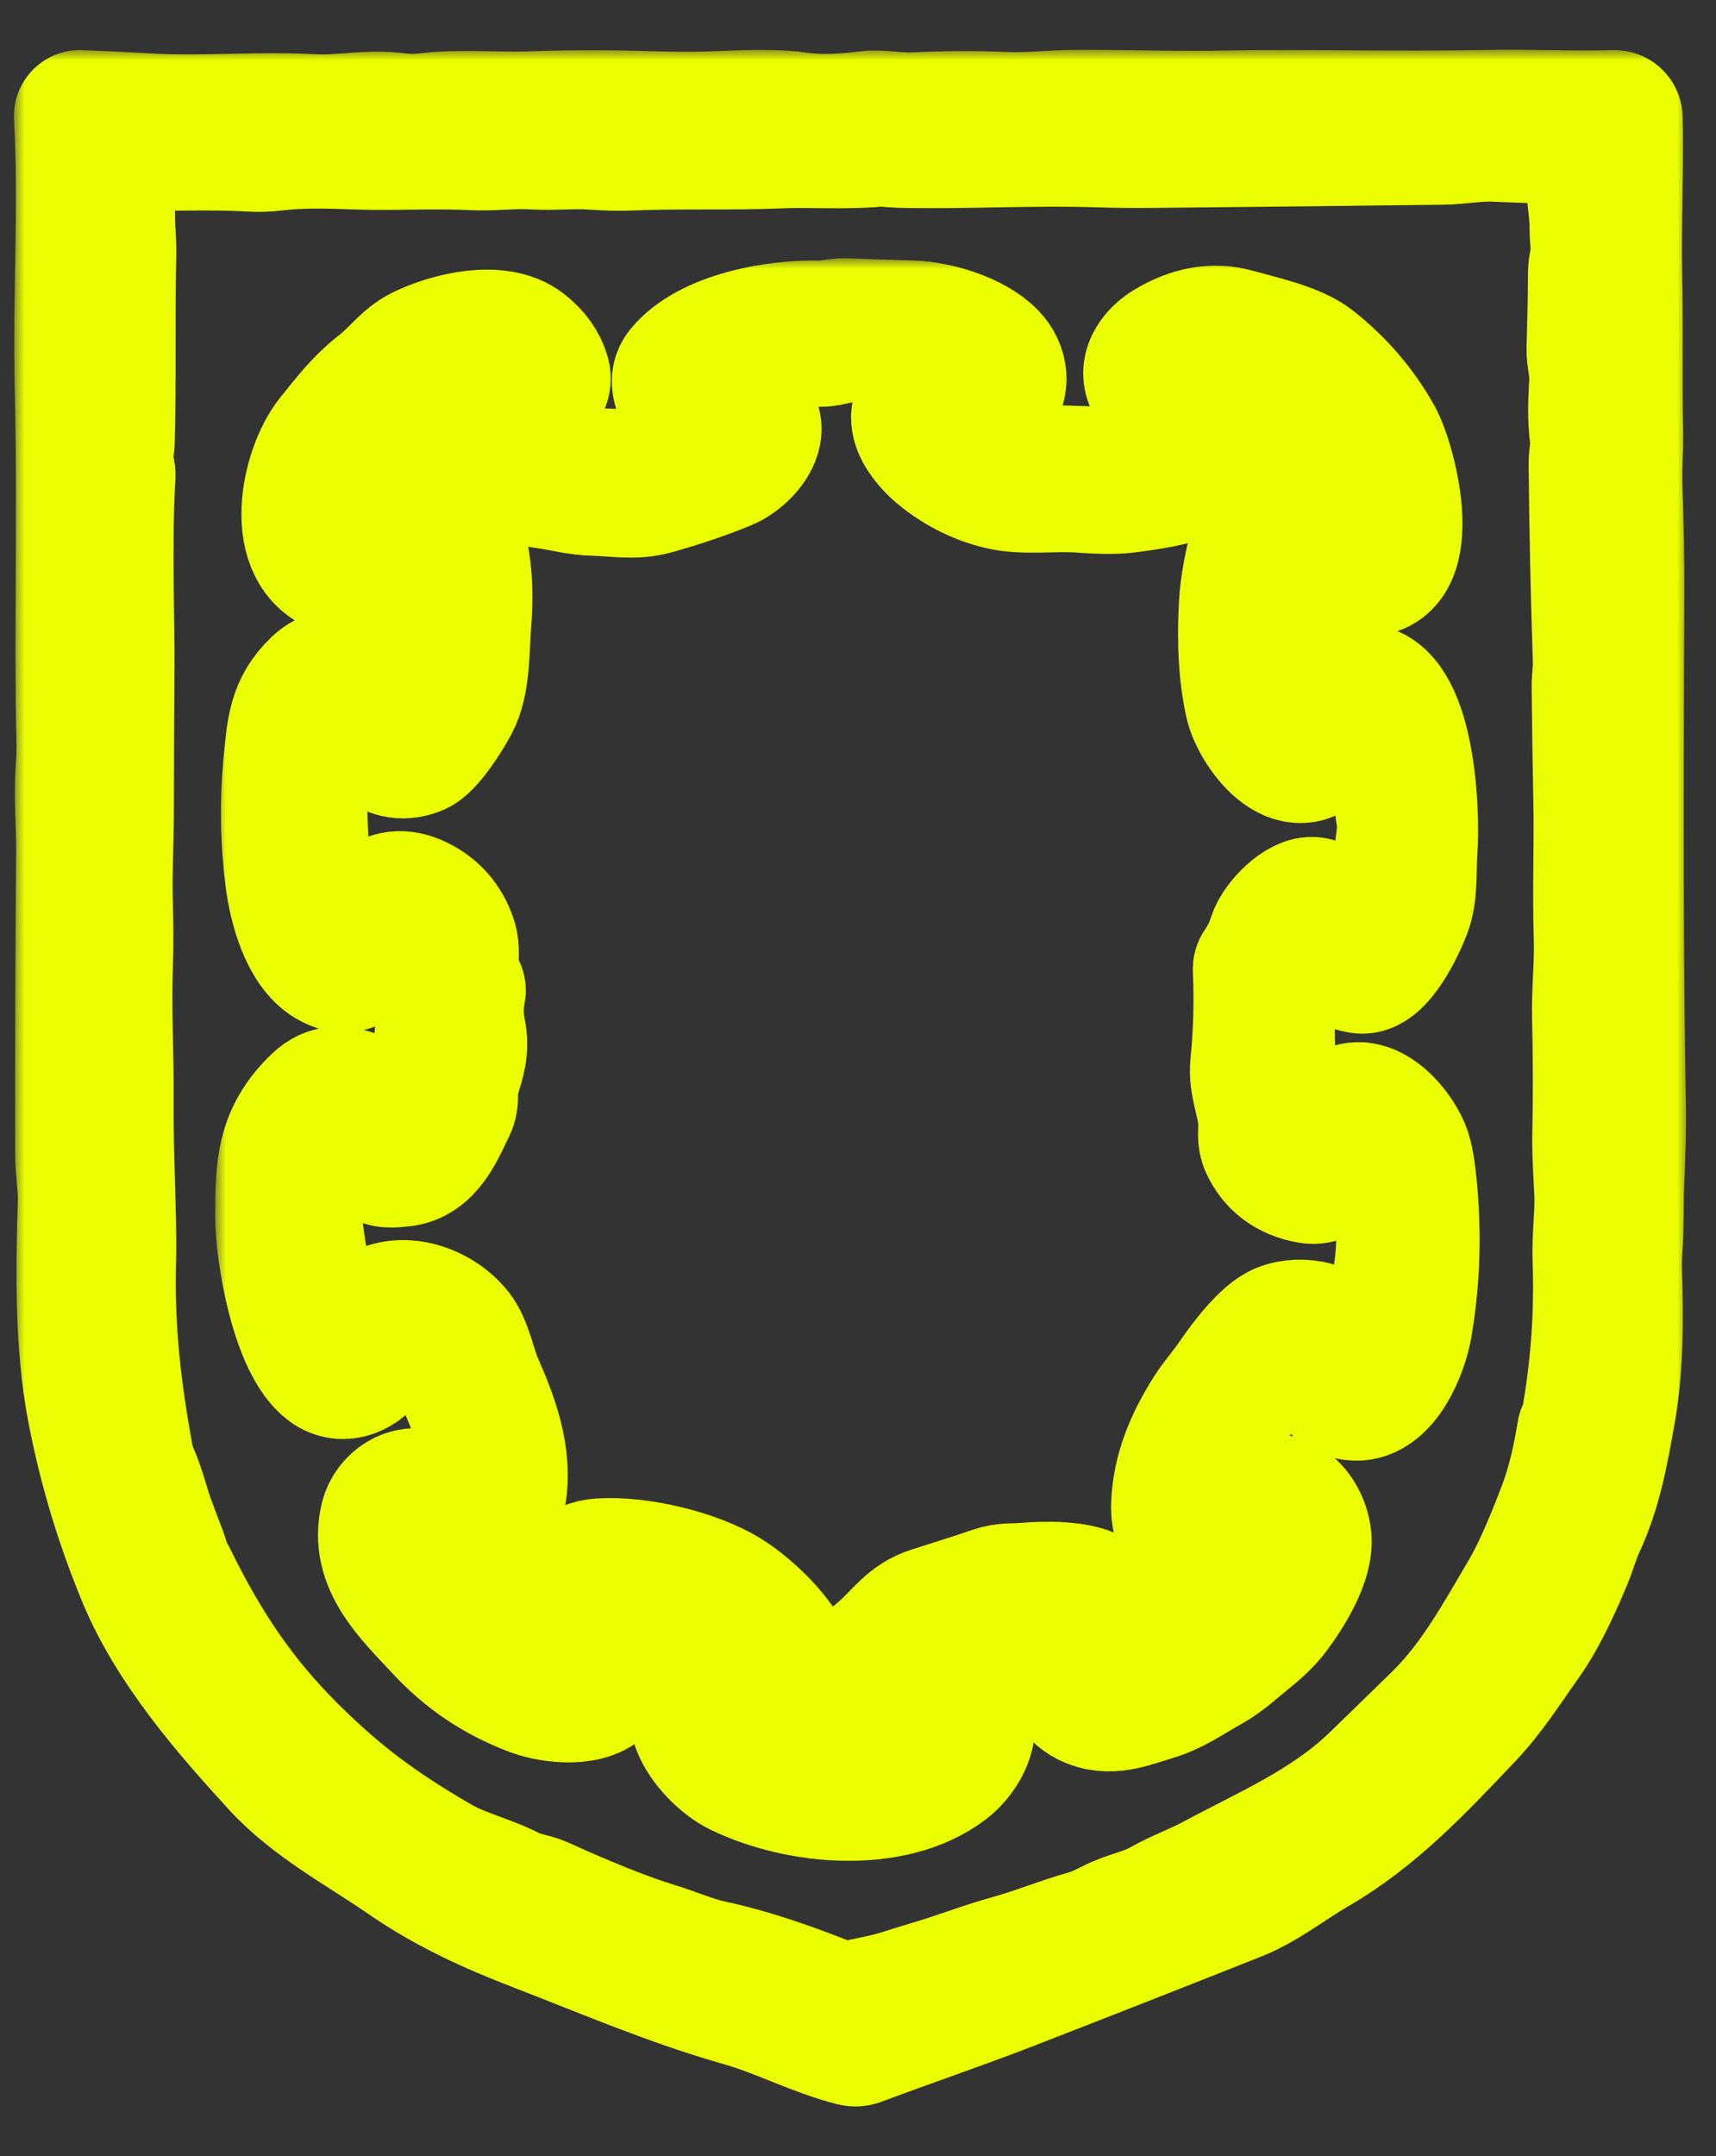
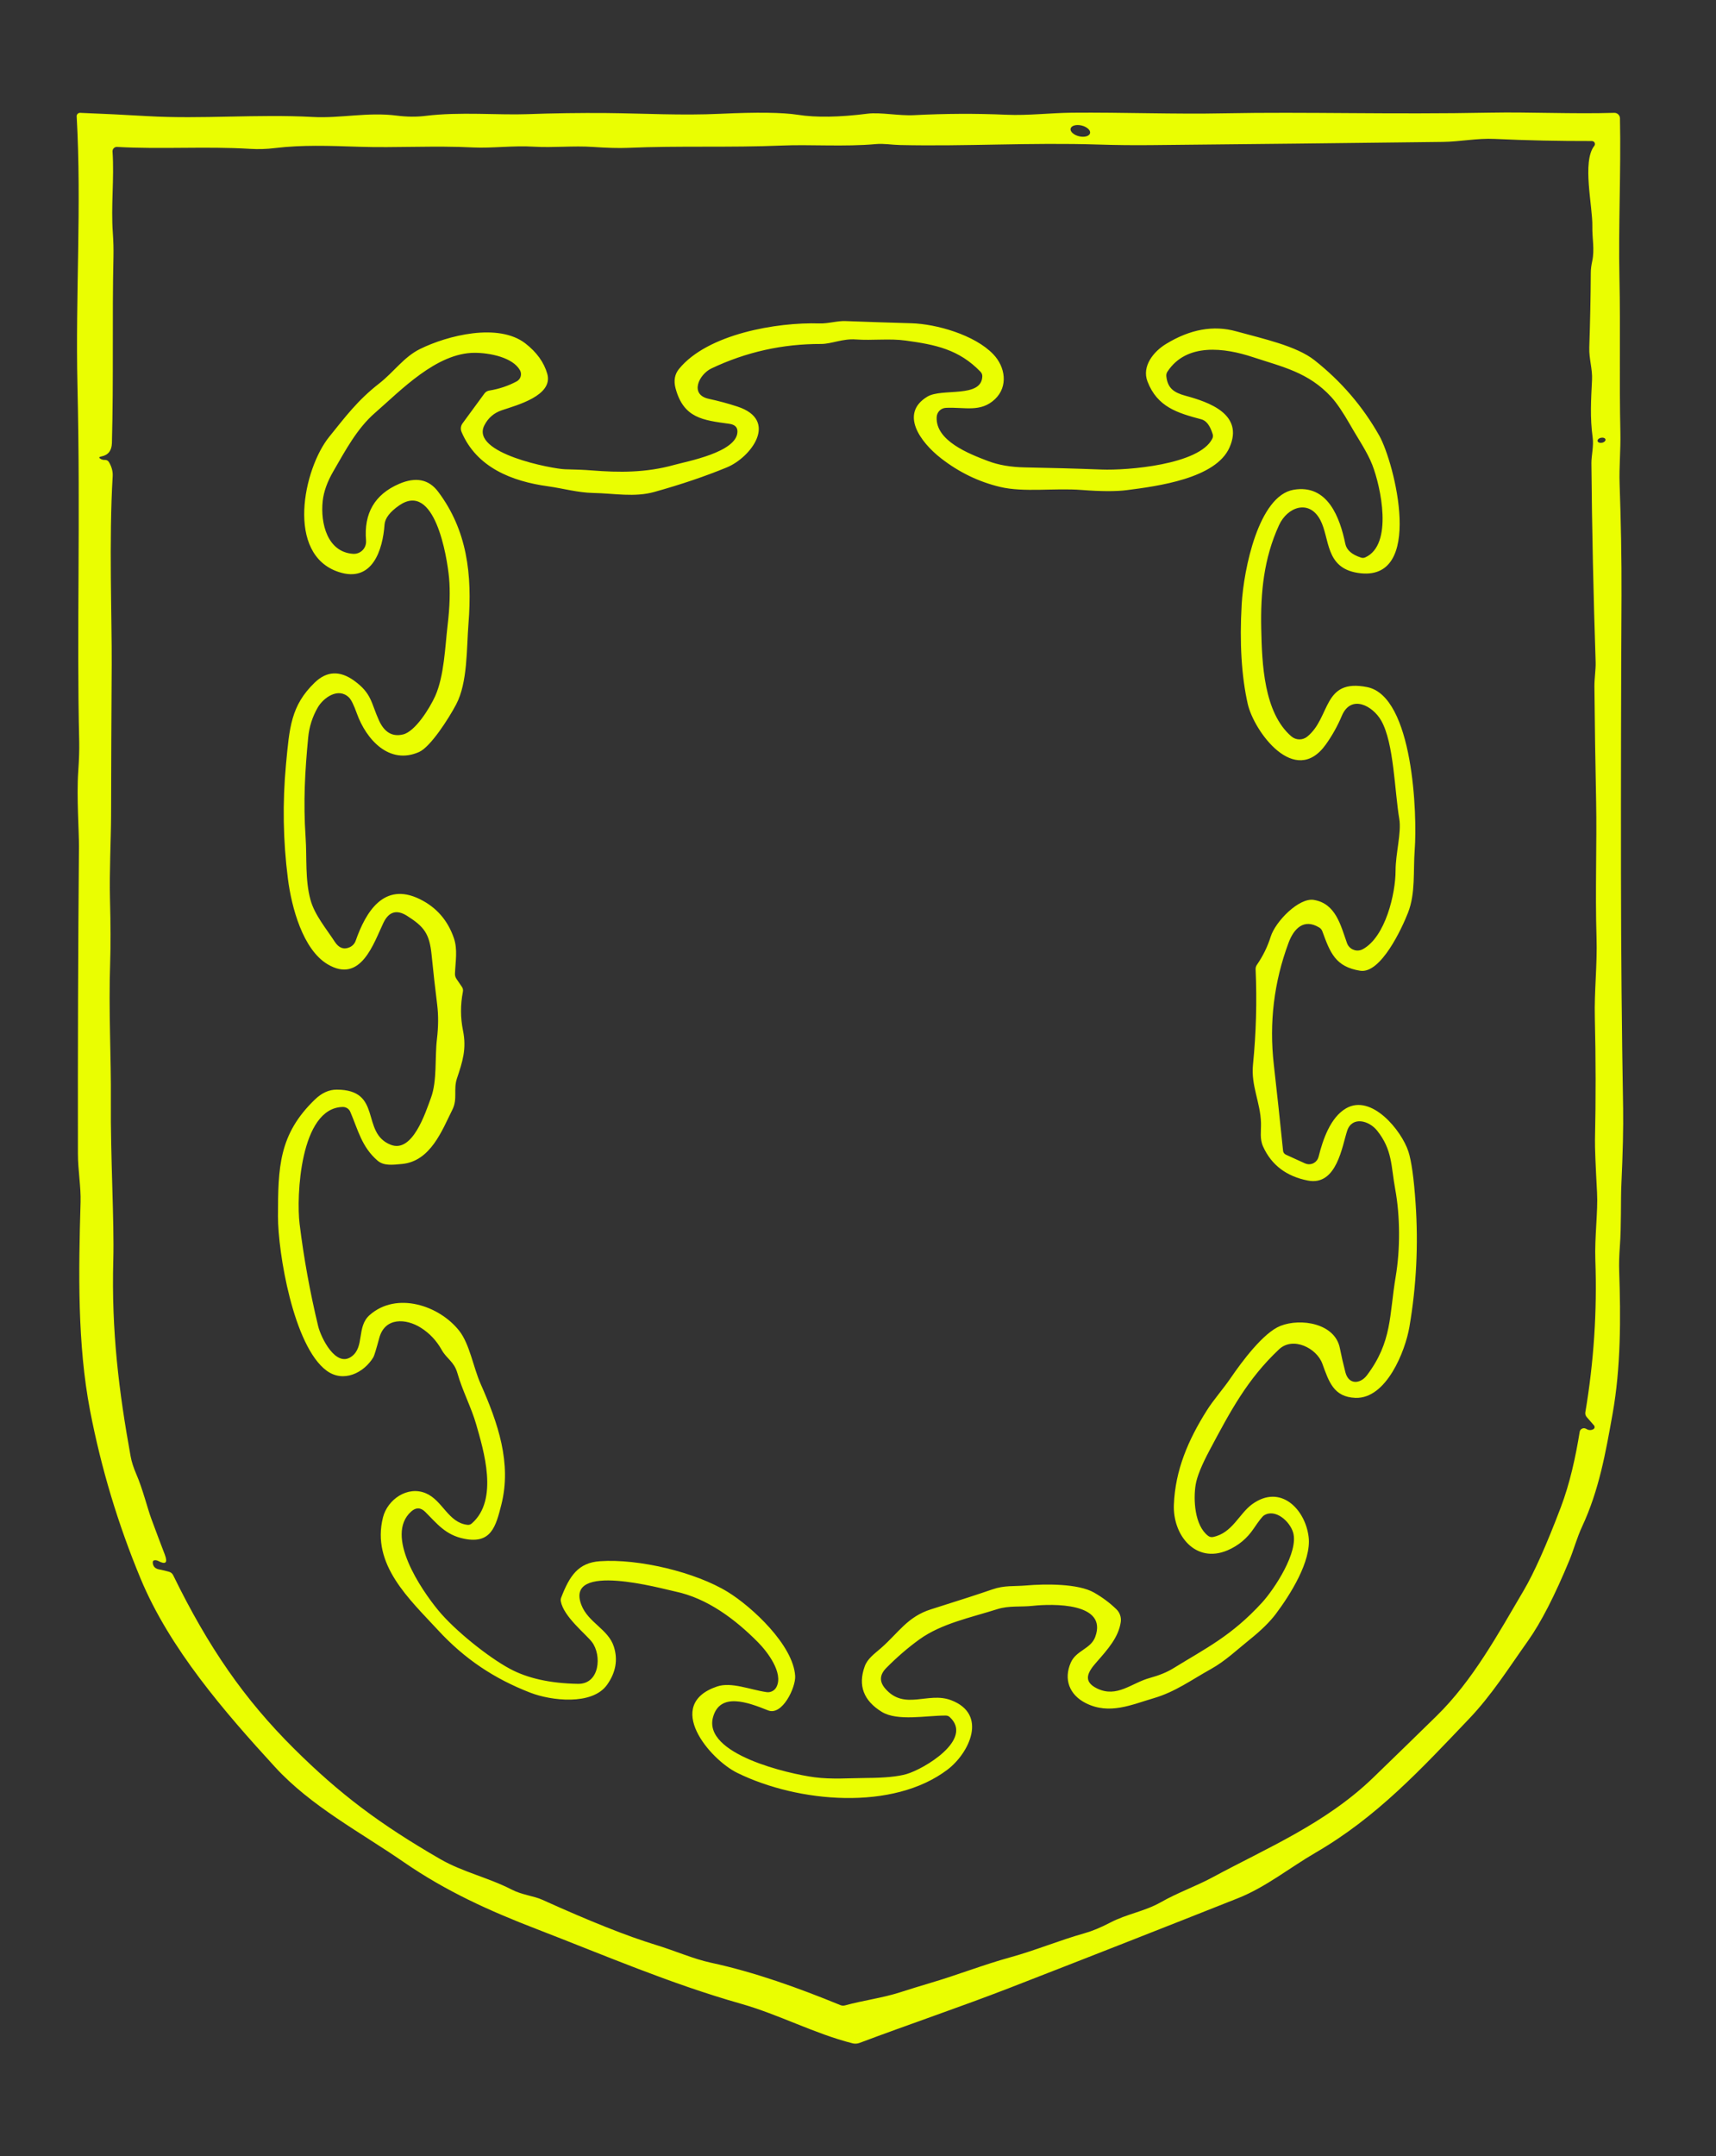
<svg xmlns="http://www.w3.org/2000/svg" width="82" height="103" viewBox="0 0 82 103" fill="none">
  <rect x="0" y="0" width="82" height="103" fill="#333333" stroke="none" />
  <mask id="path-1-outside-1_192_348" maskUnits="userSpaceOnUse" x="0.664" y="2.373" width="80" height="99" fill="black">
    <rect fill="white" x="0.664" y="2.373" width="80" height="99" />
    <path d="M25.632 92.147C23.4 91.287 21.322 90.351 19.3 88.957C17.224 87.523 14.863 86.29 13.138 84.406C10.718 81.767 8.103 78.744 6.717 75.407C5.637 72.809 4.833 70.135 4.304 67.386C3.694 64.21 3.753 60.758 3.85 57.428C3.872 56.684 3.724 55.908 3.724 55.122C3.716 50.226 3.731 45.332 3.773 40.436C3.778 39.741 3.657 38.053 3.738 36.864C3.778 36.286 3.793 35.811 3.785 35.438C3.659 30.171 3.852 24.921 3.701 18.391C3.603 14.113 3.904 9.819 3.664 5.558C3.659 5.472 3.726 5.395 3.813 5.39C3.818 5.39 3.823 5.39 3.827 5.39C4.893 5.432 5.963 5.484 7.043 5.548C9.631 5.699 12.293 5.445 14.943 5.588C16.26 5.662 17.57 5.343 18.966 5.524C19.448 5.585 19.903 5.59 20.333 5.536C21.957 5.333 23.811 5.504 25.192 5.454C26.455 5.407 27.718 5.39 28.981 5.4C30.81 5.417 32.531 5.524 34.441 5.435C36.169 5.353 37.397 5.37 38.127 5.484C38.992 5.62 40.104 5.603 41.463 5.43C42.059 5.353 42.959 5.541 43.688 5.501C45.158 5.425 46.627 5.417 48.095 5.482C49.133 5.526 50.171 5.395 51.226 5.383C53.666 5.361 56.098 5.462 58.535 5.412C62.368 5.336 66.417 5.474 71.261 5.38C73.056 5.346 75.179 5.449 77.136 5.39C77.282 5.385 77.406 5.499 77.411 5.647C77.411 5.647 77.411 5.65 77.411 5.652C77.463 8.2 77.332 10.818 77.386 13.28C77.441 15.749 77.374 18.216 77.431 20.68C77.448 21.493 77.366 22.346 77.394 23.105C77.455 24.887 77.493 26.681 77.485 28.463C77.463 32.9 77.455 37.339 77.46 41.775C77.463 45.505 77.497 49.232 77.562 52.959C77.576 53.857 77.549 55.068 77.478 56.588C77.443 57.324 77.48 58.565 77.406 59.541C77.374 59.977 77.361 60.37 77.374 60.721C77.45 62.967 77.455 65.32 77.058 67.54C76.724 69.411 76.412 71.185 75.602 72.925C75.362 73.437 75.189 74.062 75.006 74.505C74.299 76.218 73.634 77.513 73.011 78.39C72.109 79.658 71.289 80.966 70.204 82.103C67.9 84.52 65.797 86.799 62.878 88.494C61.657 89.201 60.487 90.15 59.158 90.677C55.502 92.128 51.844 93.564 48.179 94.987C45.952 95.85 43.441 96.7 41.073 97.59C40.966 97.63 40.85 97.637 40.742 97.61C38.888 97.138 37.247 96.24 35.39 95.714C32.036 94.763 28.875 93.398 25.632 92.147ZM52.089 6.364C52.123 6.223 51.943 6.058 51.686 5.996C51.429 5.934 51.194 6.001 51.16 6.142C51.125 6.282 51.305 6.448 51.562 6.51C51.819 6.572 52.054 6.505 52.089 6.364ZM75.799 68.257C75.911 68.328 76.024 68.333 76.138 68.274C76.195 68.244 76.217 68.175 76.187 68.118C76.183 68.111 76.177 68.103 76.173 68.096L75.822 67.693C75.765 67.626 75.743 67.547 75.757 67.461C76.163 65.051 76.321 62.629 76.234 60.191C76.195 59.097 76.365 57.846 76.316 56.974C76.244 55.646 76.21 54.803 76.217 54.443C76.259 52.502 76.257 50.565 76.21 48.624C76.177 47.337 76.333 46.098 76.291 44.781C76.222 42.618 76.311 40.258 76.272 38.3C76.234 36.466 76.207 34.632 76.19 32.796C76.187 32.415 76.259 31.965 76.249 31.642C76.143 28.47 76.074 25.299 76.046 22.123C76.044 21.765 76.163 21.305 76.106 20.9C75.975 19.948 76.029 19.096 76.076 18.144C76.103 17.635 75.928 17.14 75.945 16.599C75.985 15.41 76.01 14.219 76.017 13.03C76.017 12.857 76.042 12.674 76.084 12.481C76.207 11.918 76.079 11.384 76.091 10.815C76.111 9.866 75.589 7.718 76.183 6.97C76.232 6.908 76.222 6.816 76.16 6.769C76.135 6.75 76.103 6.74 76.071 6.737C74.499 6.74 72.947 6.708 71.415 6.636C70.597 6.596 69.761 6.769 68.945 6.779C64.296 6.836 59.645 6.888 54.995 6.932C54.163 6.94 53.332 6.932 52.502 6.905C49.224 6.801 46.172 6.999 43.008 6.928C42.615 6.92 42.237 6.848 41.854 6.883C40.356 7.019 38.69 6.895 37.378 6.952C34.839 7.059 32.462 6.955 30.002 7.063C29.572 7.081 29.016 7.066 28.331 7.019C27.372 6.955 26.47 7.063 25.501 7.007C24.537 6.947 23.477 7.088 22.619 7.044C20.8 6.95 18.863 7.068 17.182 7.012C15.679 6.962 14.436 6.918 13.141 7.073C12.738 7.123 12.342 7.135 11.949 7.11C9.824 6.982 7.718 7.138 5.595 7.019C5.481 7.012 5.385 7.098 5.377 7.214C5.377 7.222 5.377 7.232 5.377 7.239C5.466 8.532 5.296 9.827 5.392 11.129C5.419 11.517 5.429 11.888 5.422 12.242C5.355 15.215 5.432 18.018 5.348 21.162C5.338 21.525 5.172 21.74 4.848 21.804C4.717 21.829 4.712 21.871 4.828 21.933C4.885 21.96 4.945 21.973 5.009 21.97C5.095 21.968 5.162 22.002 5.209 22.079C5.34 22.304 5.397 22.526 5.385 22.746C5.202 25.747 5.35 29.627 5.338 31.726C5.323 34.15 5.313 36.572 5.308 38.995C5.303 40.099 5.224 41.63 5.256 42.952C5.288 44.18 5.291 45.166 5.266 45.915C5.184 48.365 5.315 50.434 5.298 52.608C5.276 55.243 5.464 58.343 5.414 60.189C5.32 63.6 5.686 66.499 6.242 69.569C6.289 69.829 6.381 70.113 6.514 70.422C6.813 71.106 7.053 72.073 7.231 72.552C7.451 73.148 7.666 73.719 7.876 74.265C8.024 74.658 7.916 74.757 7.552 74.562C7.515 74.542 7.473 74.532 7.421 74.53C7.332 74.53 7.293 74.572 7.3 74.661C7.317 74.834 7.419 74.937 7.607 74.972C7.797 75.009 7.958 75.049 8.084 75.086C8.17 75.113 8.234 75.165 8.274 75.246C9.957 78.689 11.672 81.173 14.058 83.541C16.238 85.704 18.146 87.138 21.04 88.811C22.118 89.431 23.324 89.686 24.456 90.267C24.955 90.524 25.509 90.568 25.912 90.751C28.168 91.772 29.97 92.489 31.317 92.901C32.296 93.2 33.109 93.571 33.964 93.757C36.073 94.211 38.156 94.965 40.151 95.781C40.227 95.813 40.304 95.818 40.386 95.796C41.258 95.556 42.155 95.447 42.993 95.178C43.48 95.022 43.969 94.871 44.461 94.725C45.734 94.352 46.99 93.855 48.29 93.497C49.469 93.173 50.631 92.686 51.834 92.348C52.188 92.249 52.593 92.081 53.05 91.844C53.861 91.421 54.684 91.314 55.47 90.87C56.264 90.417 57.185 90.089 57.917 89.693C60.529 88.282 63.345 87.115 65.619 84.918C66.63 83.942 67.635 82.96 68.641 81.977C70.391 80.266 71.585 78.052 72.814 75.971C73.305 75.135 73.896 73.815 74.581 72.011C75.018 70.864 75.293 69.591 75.486 68.4C75.503 68.286 75.612 68.21 75.723 68.229C75.75 68.234 75.775 68.244 75.799 68.257ZM76.719 20.994C76.707 20.927 76.61 20.892 76.506 20.912C76.402 20.932 76.328 21.004 76.341 21.068C76.353 21.135 76.449 21.169 76.553 21.149C76.657 21.13 76.731 21.058 76.719 20.994Z" />
  </mask>
  <path d="M25.632 92.147C23.4 91.287 21.322 90.351 19.3 88.957C17.224 87.523 14.863 86.29 13.138 84.406C10.718 81.767 8.103 78.744 6.717 75.407C5.637 72.809 4.833 70.135 4.304 67.386C3.694 64.21 3.753 60.758 3.85 57.428C3.872 56.684 3.724 55.908 3.724 55.122C3.716 50.226 3.731 45.332 3.773 40.436C3.778 39.741 3.657 38.053 3.738 36.864C3.778 36.286 3.793 35.811 3.785 35.438C3.659 30.171 3.852 24.921 3.701 18.391C3.603 14.113 3.904 9.819 3.664 5.558C3.659 5.472 3.726 5.395 3.813 5.39C3.818 5.39 3.823 5.39 3.827 5.39C4.893 5.432 5.963 5.484 7.043 5.548C9.631 5.699 12.293 5.445 14.943 5.588C16.26 5.662 17.57 5.343 18.966 5.524C19.448 5.585 19.903 5.59 20.333 5.536C21.957 5.333 23.811 5.504 25.192 5.454C26.455 5.407 27.718 5.39 28.981 5.4C30.81 5.417 32.531 5.524 34.441 5.435C36.169 5.353 37.397 5.37 38.127 5.484C38.992 5.62 40.104 5.603 41.463 5.43C42.059 5.353 42.959 5.541 43.688 5.501C45.158 5.425 46.627 5.417 48.095 5.482C49.133 5.526 50.171 5.395 51.226 5.383C53.666 5.361 56.098 5.462 58.535 5.412C62.368 5.336 66.417 5.474 71.261 5.38C73.056 5.346 75.179 5.449 77.136 5.39C77.282 5.385 77.406 5.499 77.411 5.647C77.411 5.647 77.411 5.65 77.411 5.652C77.463 8.2 77.332 10.818 77.386 13.28C77.441 15.749 77.374 18.216 77.431 20.68C77.448 21.493 77.366 22.346 77.394 23.105C77.455 24.887 77.493 26.681 77.485 28.463C77.463 32.9 77.455 37.339 77.46 41.775C77.463 45.505 77.497 49.232 77.562 52.959C77.576 53.857 77.549 55.068 77.478 56.588C77.443 57.324 77.48 58.565 77.406 59.541C77.374 59.977 77.361 60.37 77.374 60.721C77.45 62.967 77.455 65.32 77.058 67.54C76.724 69.411 76.412 71.185 75.602 72.925C75.362 73.437 75.189 74.062 75.006 74.505C74.299 76.218 73.634 77.513 73.011 78.39C72.109 79.658 71.289 80.966 70.204 82.103C67.9 84.52 65.797 86.799 62.878 88.494C61.657 89.201 60.487 90.15 59.158 90.677C55.502 92.128 51.844 93.564 48.179 94.987C45.952 95.85 43.441 96.7 41.073 97.59C40.966 97.63 40.85 97.637 40.742 97.61C38.888 97.138 37.247 96.24 35.39 95.714C32.036 94.763 28.875 93.398 25.632 92.147ZM52.089 6.364C52.123 6.223 51.943 6.058 51.686 5.996C51.429 5.934 51.194 6.001 51.16 6.142C51.125 6.282 51.305 6.448 51.562 6.51C51.819 6.572 52.054 6.505 52.089 6.364ZM75.799 68.257C75.911 68.328 76.024 68.333 76.138 68.274C76.195 68.244 76.217 68.175 76.187 68.118C76.183 68.111 76.177 68.103 76.173 68.096L75.822 67.693C75.765 67.626 75.743 67.547 75.757 67.461C76.163 65.051 76.321 62.629 76.234 60.191C76.195 59.097 76.365 57.846 76.316 56.974C76.244 55.646 76.21 54.803 76.217 54.443C76.259 52.502 76.257 50.565 76.21 48.624C76.177 47.337 76.333 46.098 76.291 44.781C76.222 42.618 76.311 40.258 76.272 38.3C76.234 36.466 76.207 34.632 76.19 32.796C76.187 32.415 76.259 31.965 76.249 31.642C76.143 28.47 76.074 25.299 76.046 22.123C76.044 21.765 76.163 21.305 76.106 20.9C75.975 19.948 76.029 19.096 76.076 18.144C76.103 17.635 75.928 17.14 75.945 16.599C75.985 15.41 76.01 14.219 76.017 13.03C76.017 12.857 76.042 12.674 76.084 12.481C76.207 11.918 76.079 11.384 76.091 10.815C76.111 9.866 75.589 7.718 76.183 6.97C76.232 6.908 76.222 6.816 76.16 6.769C76.135 6.75 76.103 6.74 76.071 6.737C74.499 6.74 72.947 6.708 71.415 6.636C70.597 6.596 69.761 6.769 68.945 6.779C64.296 6.836 59.645 6.888 54.995 6.932C54.163 6.94 53.332 6.932 52.502 6.905C49.224 6.801 46.172 6.999 43.008 6.928C42.615 6.92 42.237 6.848 41.854 6.883C40.356 7.019 38.69 6.895 37.378 6.952C34.839 7.059 32.462 6.955 30.002 7.063C29.572 7.081 29.016 7.066 28.331 7.019C27.372 6.955 26.47 7.063 25.501 7.007C24.537 6.947 23.477 7.088 22.619 7.044C20.8 6.95 18.863 7.068 17.182 7.012C15.679 6.962 14.436 6.918 13.141 7.073C12.738 7.123 12.342 7.135 11.949 7.11C9.824 6.982 7.718 7.138 5.595 7.019C5.481 7.012 5.385 7.098 5.377 7.214C5.377 7.222 5.377 7.232 5.377 7.239C5.466 8.532 5.296 9.827 5.392 11.129C5.419 11.517 5.429 11.888 5.422 12.242C5.355 15.215 5.432 18.018 5.348 21.162C5.338 21.525 5.172 21.74 4.848 21.804C4.717 21.829 4.712 21.871 4.828 21.933C4.885 21.96 4.945 21.973 5.009 21.97C5.095 21.968 5.162 22.002 5.209 22.079C5.34 22.304 5.397 22.526 5.385 22.746C5.202 25.747 5.35 29.627 5.338 31.726C5.323 34.15 5.313 36.572 5.308 38.995C5.303 40.099 5.224 41.63 5.256 42.952C5.288 44.18 5.291 45.166 5.266 45.915C5.184 48.365 5.315 50.434 5.298 52.608C5.276 55.243 5.464 58.343 5.414 60.189C5.32 63.6 5.686 66.499 6.242 69.569C6.289 69.829 6.381 70.113 6.514 70.422C6.813 71.106 7.053 72.073 7.231 72.552C7.451 73.148 7.666 73.719 7.876 74.265C8.024 74.658 7.916 74.757 7.552 74.562C7.515 74.542 7.473 74.532 7.421 74.53C7.332 74.53 7.293 74.572 7.3 74.661C7.317 74.834 7.419 74.937 7.607 74.972C7.797 75.009 7.958 75.049 8.084 75.086C8.17 75.113 8.234 75.165 8.274 75.246C9.957 78.689 11.672 81.173 14.058 83.541C16.238 85.704 18.146 87.138 21.04 88.811C22.118 89.431 23.324 89.686 24.456 90.267C24.955 90.524 25.509 90.568 25.912 90.751C28.168 91.772 29.97 92.489 31.317 92.901C32.296 93.2 33.109 93.571 33.964 93.757C36.073 94.211 38.156 94.965 40.151 95.781C40.227 95.813 40.304 95.818 40.386 95.796C41.258 95.556 42.155 95.447 42.993 95.178C43.48 95.022 43.969 94.871 44.461 94.725C45.734 94.352 46.99 93.855 48.29 93.497C49.469 93.173 50.631 92.686 51.834 92.348C52.188 92.249 52.593 92.081 53.05 91.844C53.861 91.421 54.684 91.314 55.47 90.87C56.264 90.417 57.185 90.089 57.917 89.693C60.529 88.282 63.345 87.115 65.619 84.918C66.63 83.942 67.635 82.96 68.641 81.977C70.391 80.266 71.585 78.052 72.814 75.971C73.305 75.135 73.896 73.815 74.581 72.011C75.018 70.864 75.293 69.591 75.486 68.4C75.503 68.286 75.612 68.21 75.723 68.229C75.75 68.234 75.775 68.244 75.799 68.257ZM76.719 20.994C76.707 20.927 76.61 20.892 76.506 20.912C76.402 20.932 76.328 21.004 76.341 21.068C76.353 21.135 76.449 21.169 76.553 21.149C76.657 21.13 76.731 21.058 76.719 20.994Z" fill="#EAFE01" />
-   <path d="M25.632 92.147C23.4 91.287 21.322 90.351 19.3 88.957C17.224 87.523 14.863 86.29 13.138 84.406C10.718 81.767 8.103 78.744 6.717 75.407C5.637 72.809 4.833 70.135 4.304 67.386C3.694 64.21 3.753 60.758 3.85 57.428C3.872 56.684 3.724 55.908 3.724 55.122C3.716 50.226 3.731 45.332 3.773 40.436C3.778 39.741 3.657 38.053 3.738 36.864C3.778 36.286 3.793 35.811 3.785 35.438C3.659 30.171 3.852 24.921 3.701 18.391C3.603 14.113 3.904 9.819 3.664 5.558C3.659 5.472 3.726 5.395 3.813 5.39C3.818 5.39 3.823 5.39 3.827 5.39C4.893 5.432 5.963 5.484 7.043 5.548C9.631 5.699 12.293 5.445 14.943 5.588C16.26 5.662 17.57 5.343 18.966 5.524C19.448 5.585 19.903 5.59 20.333 5.536C21.957 5.333 23.811 5.504 25.192 5.454C26.455 5.407 27.718 5.39 28.981 5.4C30.81 5.417 32.531 5.524 34.441 5.435C36.169 5.353 37.397 5.37 38.127 5.484C38.992 5.62 40.104 5.603 41.463 5.43C42.059 5.353 42.959 5.541 43.688 5.501C45.158 5.425 46.627 5.417 48.095 5.482C49.133 5.526 50.171 5.395 51.226 5.383C53.666 5.361 56.098 5.462 58.535 5.412C62.368 5.336 66.417 5.474 71.261 5.38C73.056 5.346 75.179 5.449 77.136 5.39C77.282 5.385 77.406 5.499 77.411 5.647C77.411 5.647 77.411 5.65 77.411 5.652C77.463 8.2 77.332 10.818 77.386 13.28C77.441 15.749 77.374 18.216 77.431 20.68C77.448 21.493 77.366 22.346 77.394 23.105C77.455 24.887 77.493 26.681 77.485 28.463C77.463 32.9 77.455 37.339 77.46 41.775C77.463 45.505 77.497 49.232 77.562 52.959C77.576 53.857 77.549 55.068 77.478 56.588C77.443 57.324 77.48 58.565 77.406 59.541C77.374 59.977 77.361 60.37 77.374 60.721C77.45 62.967 77.455 65.32 77.058 67.54C76.724 69.411 76.412 71.185 75.602 72.925C75.362 73.437 75.189 74.062 75.006 74.505C74.299 76.218 73.634 77.513 73.011 78.39C72.109 79.658 71.289 80.966 70.204 82.103C67.9 84.52 65.797 86.799 62.878 88.494C61.657 89.201 60.487 90.15 59.158 90.677C55.502 92.128 51.844 93.564 48.179 94.987C45.952 95.85 43.441 96.7 41.073 97.59C40.966 97.63 40.85 97.637 40.742 97.61C38.888 97.138 37.247 96.24 35.39 95.714C32.036 94.763 28.875 93.398 25.632 92.147ZM52.089 6.364C52.123 6.223 51.943 6.058 51.686 5.996C51.429 5.934 51.194 6.001 51.16 6.142C51.125 6.282 51.305 6.448 51.562 6.51C51.819 6.572 52.054 6.505 52.089 6.364ZM75.799 68.257C75.911 68.328 76.024 68.333 76.138 68.274C76.195 68.244 76.217 68.175 76.187 68.118C76.183 68.111 76.177 68.103 76.173 68.096L75.822 67.693C75.765 67.626 75.743 67.547 75.757 67.461C76.163 65.051 76.321 62.629 76.234 60.191C76.195 59.097 76.365 57.846 76.316 56.974C76.244 55.646 76.21 54.803 76.217 54.443C76.259 52.502 76.257 50.565 76.21 48.624C76.177 47.337 76.333 46.098 76.291 44.781C76.222 42.618 76.311 40.258 76.272 38.3C76.234 36.466 76.207 34.632 76.19 32.796C76.187 32.415 76.259 31.965 76.249 31.642C76.143 28.47 76.074 25.299 76.046 22.123C76.044 21.765 76.163 21.305 76.106 20.9C75.975 19.948 76.029 19.096 76.076 18.144C76.103 17.635 75.928 17.14 75.945 16.599C75.985 15.41 76.01 14.219 76.017 13.03C76.017 12.857 76.042 12.674 76.084 12.481C76.207 11.918 76.079 11.384 76.091 10.815C76.111 9.866 75.589 7.718 76.183 6.97C76.232 6.908 76.222 6.816 76.16 6.769C76.135 6.75 76.103 6.74 76.071 6.737C74.499 6.74 72.947 6.708 71.415 6.636C70.597 6.596 69.761 6.769 68.945 6.779C64.296 6.836 59.645 6.888 54.995 6.932C54.163 6.94 53.332 6.932 52.502 6.905C49.224 6.801 46.172 6.999 43.008 6.928C42.615 6.92 42.237 6.848 41.854 6.883C40.356 7.019 38.69 6.895 37.378 6.952C34.839 7.059 32.462 6.955 30.002 7.063C29.572 7.081 29.016 7.066 28.331 7.019C27.372 6.955 26.47 7.063 25.501 7.007C24.537 6.947 23.477 7.088 22.619 7.044C20.8 6.95 18.863 7.068 17.182 7.012C15.679 6.962 14.436 6.918 13.141 7.073C12.738 7.123 12.342 7.135 11.949 7.11C9.824 6.982 7.718 7.138 5.595 7.019C5.481 7.012 5.385 7.098 5.377 7.214C5.377 7.222 5.377 7.232 5.377 7.239C5.466 8.532 5.296 9.827 5.392 11.129C5.419 11.517 5.429 11.888 5.422 12.242C5.355 15.215 5.432 18.018 5.348 21.162C5.338 21.525 5.172 21.74 4.848 21.804C4.717 21.829 4.712 21.871 4.828 21.933C4.885 21.96 4.945 21.973 5.009 21.97C5.095 21.968 5.162 22.002 5.209 22.079C5.34 22.304 5.397 22.526 5.385 22.746C5.202 25.747 5.35 29.627 5.338 31.726C5.323 34.15 5.313 36.572 5.308 38.995C5.303 40.099 5.224 41.63 5.256 42.952C5.288 44.18 5.291 45.166 5.266 45.915C5.184 48.365 5.315 50.434 5.298 52.608C5.276 55.243 5.464 58.343 5.414 60.189C5.32 63.6 5.686 66.499 6.242 69.569C6.289 69.829 6.381 70.113 6.514 70.422C6.813 71.106 7.053 72.073 7.231 72.552C7.451 73.148 7.666 73.719 7.876 74.265C8.024 74.658 7.916 74.757 7.552 74.562C7.515 74.542 7.473 74.532 7.421 74.53C7.332 74.53 7.293 74.572 7.3 74.661C7.317 74.834 7.419 74.937 7.607 74.972C7.797 75.009 7.958 75.049 8.084 75.086C8.17 75.113 8.234 75.165 8.274 75.246C9.957 78.689 11.672 81.173 14.058 83.541C16.238 85.704 18.146 87.138 21.04 88.811C22.118 89.431 23.324 89.686 24.456 90.267C24.955 90.524 25.509 90.568 25.912 90.751C28.168 91.772 29.97 92.489 31.317 92.901C32.296 93.2 33.109 93.571 33.964 93.757C36.073 94.211 38.156 94.965 40.151 95.781C40.227 95.813 40.304 95.818 40.386 95.796C41.258 95.556 42.155 95.447 42.993 95.178C43.48 95.022 43.969 94.871 44.461 94.725C45.734 94.352 46.99 93.855 48.29 93.497C49.469 93.173 50.631 92.686 51.834 92.348C52.188 92.249 52.593 92.081 53.05 91.844C53.861 91.421 54.684 91.314 55.47 90.87C56.264 90.417 57.185 90.089 57.917 89.693C60.529 88.282 63.345 87.115 65.619 84.918C66.63 83.942 67.635 82.96 68.641 81.977C70.391 80.266 71.585 78.052 72.814 75.971C73.305 75.135 73.896 73.815 74.581 72.011C75.018 70.864 75.293 69.591 75.486 68.4C75.503 68.286 75.612 68.21 75.723 68.229C75.75 68.234 75.775 68.244 75.799 68.257ZM76.719 20.994C76.707 20.927 76.61 20.892 76.506 20.912C76.402 20.932 76.328 21.004 76.341 21.068C76.353 21.135 76.449 21.169 76.553 21.149C76.657 21.13 76.731 21.058 76.719 20.994Z" stroke="#EAFE01" stroke-width="6" mask="url(#path-1-outside-1_192_348)" />
  <mask id="path-2-outside-2_192_348" maskUnits="userSpaceOnUse" x="10.283" y="12.337" width="61" height="77" fill="black">
    <rect fill="white" x="10.283" y="12.337" width="61" height="77" />
    <path d="M62.358 55.574C62.593 55.683 62.872 55.579 62.978 55.344C62.99 55.317 63 55.29 63.008 55.263C63.215 54.428 63.579 53.377 64.32 52.947C65.541 52.238 66.977 54.01 67.301 55.008C67.447 55.461 67.563 56.284 67.645 57.482C67.781 59.46 67.684 61.427 67.35 63.382C67.155 64.534 66.251 66.828 64.773 66.776C63.727 66.739 63.502 66.002 63.188 65.142C62.914 64.391 61.779 63.835 61.12 64.457C59.604 65.884 58.801 67.399 57.798 69.284C57.419 69.994 57.199 70.54 57.135 70.923C57.019 71.628 57.081 72.873 57.731 73.368C57.803 73.42 57.879 73.439 57.966 73.422C58.89 73.234 59.206 72.312 59.837 71.855C61.194 70.871 62.373 72.102 62.533 73.415C62.677 74.579 61.639 76.2 60.966 77.097C60.684 77.471 60.269 77.881 59.718 78.323C59.098 78.82 58.559 79.344 57.857 79.735C56.94 80.244 56.161 80.82 55.143 81.119C54.07 81.433 53.015 81.927 51.885 81.359C51.099 80.963 50.818 80.217 51.169 79.421C51.428 78.835 52.12 78.776 52.335 78.197C52.948 76.544 50.281 76.611 49.369 76.709C48.774 76.776 48.225 76.69 47.656 76.87C46.376 77.275 44.987 77.557 43.939 78.311C43.4 78.699 42.871 79.154 42.352 79.678C42.029 80.004 42.014 80.333 42.303 80.666C43.227 81.727 44.337 80.802 45.439 81.215C47.231 81.888 46.302 83.756 45.281 84.532C42.671 86.514 38.15 86.119 35.236 84.693C33.916 84.048 31.7 81.433 34.267 80.563C34.95 80.333 35.852 80.721 36.628 80.832C36.823 80.862 37.016 80.763 37.105 80.585C37.446 79.915 36.667 78.902 36.227 78.457C35.145 77.362 33.803 76.346 32.261 76.025C31.643 75.896 26.971 74.579 27.782 76.67C28.111 77.518 29.067 77.824 29.334 78.662C29.534 79.29 29.425 79.898 29.008 80.484C28.296 81.482 26.329 81.242 25.347 80.862C23.615 80.192 22.203 79.248 20.94 77.881C19.566 76.393 17.732 74.742 18.301 72.485C18.516 71.635 19.472 70.958 20.355 71.336C21.153 71.677 21.417 72.737 22.337 72.841C22.413 72.851 22.483 72.829 22.542 72.777C23.849 71.647 23.101 69.257 22.755 68.044C22.53 67.25 22.097 66.44 21.855 65.587C21.694 65.033 21.353 64.925 21.101 64.475C20.854 64.037 20.525 63.689 20.115 63.429C19.398 62.974 18.392 62.922 18.125 63.911C17.977 64.457 17.883 64.766 17.841 64.836C17.386 65.587 16.407 66.071 15.602 65.473C14.022 64.304 13.281 59.833 13.283 58.1C13.288 55.767 13.318 54.188 15.053 52.519C15.377 52.208 15.72 52.052 16.088 52.052C18.301 52.055 17.218 54.104 18.662 54.682C19.712 55.107 20.33 53.157 20.597 52.433C20.893 51.627 20.775 50.512 20.879 49.642C20.95 49.047 20.953 48.498 20.891 47.994C20.792 47.2 20.703 46.407 20.624 45.614C20.523 44.598 20.266 44.267 19.455 43.752C18.958 43.436 18.582 43.545 18.323 44.081C17.856 45.055 17.243 47.013 15.651 46.061C14.47 45.356 13.931 43.34 13.758 41.978C13.525 40.161 13.496 38.34 13.666 36.518C13.832 34.766 13.894 33.708 15.043 32.603C15.614 32.054 16.239 32.025 16.919 32.514C17.772 33.129 17.73 33.579 18.108 34.412C18.367 34.983 18.75 35.208 19.26 35.084C19.84 34.946 20.532 33.836 20.797 33.25C21.225 32.289 21.267 30.912 21.39 29.862C21.494 28.987 21.516 28.238 21.459 27.613C21.363 26.562 20.765 22.973 19.074 24.145C18.629 24.454 18.397 24.76 18.375 25.062C18.291 26.258 17.801 27.85 16.197 27.328C13.629 26.498 14.502 22.383 15.733 20.865C16.494 19.923 17.087 19.122 18.113 18.324C18.83 17.765 19.292 17.056 20.073 16.671C21.388 16.023 23.812 15.412 25.1 16.401C25.646 16.824 25.997 17.311 26.153 17.862C26.442 18.9 24.7 19.355 23.976 19.599C23.605 19.726 23.328 19.963 23.148 20.314C22.451 21.663 26.44 22.405 27.003 22.417C27.505 22.427 27.925 22.444 28.259 22.471C29.599 22.578 30.876 22.583 32.206 22.212C32.831 22.037 35.212 21.607 35.239 20.628C35.246 20.408 35.115 20.282 34.848 20.245C33.59 20.072 32.663 19.98 32.28 18.542C32.186 18.183 32.241 17.877 32.446 17.625C33.81 15.949 37.14 15.385 39.151 15.45C39.591 15.464 39.994 15.321 40.41 15.338C41.46 15.378 42.513 15.412 43.563 15.442C44.725 15.477 46.571 15.988 47.466 16.925C48.042 17.526 48.183 18.462 47.548 19.066C46.863 19.718 46.092 19.439 45.202 19.483C44.962 19.493 44.772 19.683 44.76 19.923C44.698 21.06 46.317 21.683 47.207 22.022C47.706 22.212 48.299 22.316 48.984 22.328C50.207 22.35 51.428 22.383 52.647 22.43C53.853 22.477 57.311 22.205 57.931 20.954C57.966 20.882 57.971 20.811 57.948 20.736C57.822 20.329 57.644 20.094 57.41 20.032C56.265 19.728 55.304 19.444 54.834 18.225C54.55 17.489 55.133 16.787 55.719 16.431C56.873 15.726 57.99 15.526 59.075 15.828C60.351 16.181 61.945 16.522 62.813 17.207C64.088 18.213 65.121 19.414 65.909 20.811C66.629 22.084 68.117 27.87 64.886 27.368C63.312 27.123 63.556 25.724 63.092 24.842C62.563 23.838 61.52 24.209 61.117 25.091C60.39 26.678 60.232 28.305 60.269 30.03C60.304 31.693 60.388 34.044 61.71 35.178C61.928 35.364 62.247 35.369 62.469 35.188C63.596 34.271 63.193 32.395 65.331 32.823C67.538 33.265 67.729 38.955 67.603 40.589C67.526 41.619 67.647 42.665 67.284 43.597C67.004 44.318 65.986 46.531 64.995 46.372C63.811 46.182 63.562 45.51 63.188 44.486C63.159 44.41 63.107 44.346 63.038 44.306C62.306 43.866 61.829 44.353 61.574 45.038C60.877 46.909 60.642 48.849 60.87 50.858C61.026 52.225 61.171 53.594 61.312 54.971C61.32 55.053 61.369 55.122 61.443 55.157L62.358 55.574ZM46.858 17.763C45.825 16.69 44.705 16.465 43.286 16.27C42.508 16.161 41.692 16.273 40.894 16.216C40.269 16.169 39.735 16.431 39.238 16.431C37.394 16.426 35.647 16.816 33.993 17.602C33.398 17.887 32.935 18.851 33.872 19.053C34.332 19.152 34.784 19.273 35.229 19.419C37.236 20.069 35.889 21.851 34.732 22.328C33.711 22.748 32.562 23.139 31.279 23.497C30.318 23.769 29.351 23.567 28.355 23.549C27.606 23.534 26.924 23.334 26.18 23.23C24.462 22.993 22.774 22.331 22.055 20.633C21.998 20.497 22.015 20.343 22.102 20.225L23.15 18.796C23.204 18.722 23.286 18.673 23.377 18.658C23.849 18.581 24.287 18.435 24.692 18.218C24.883 18.114 24.952 17.877 24.848 17.689C24.505 17.071 23.4 16.854 22.678 16.854C20.854 16.856 19.148 18.655 17.922 19.721C17.057 20.47 16.504 21.525 15.933 22.506C15.641 23.008 15.471 23.48 15.421 23.927C15.303 25.015 15.653 26.374 16.87 26.456C17.193 26.478 17.473 26.233 17.492 25.91C17.492 25.88 17.492 25.85 17.492 25.821C17.381 24.518 17.908 23.616 19.072 23.114C19.87 22.771 20.491 22.894 20.938 23.49C22.32 25.329 22.574 27.439 22.386 29.802C22.292 30.977 22.352 32.603 21.796 33.653C21.45 34.311 20.575 35.68 20.028 35.922C18.6 36.557 17.497 35.322 17.052 34.081C16.907 33.678 16.783 33.423 16.677 33.32C16.17 32.823 15.463 33.32 15.184 33.797C14.929 34.239 14.776 34.719 14.727 35.23C14.573 36.834 14.489 38.295 14.603 39.998C14.67 40.989 14.573 42.027 14.838 42.989C15.033 43.706 15.592 44.363 15.999 44.991C16.192 45.285 16.427 45.374 16.701 45.253C16.842 45.193 16.949 45.077 16.998 44.934C17.475 43.575 18.34 42.104 20.065 42.954C20.854 43.342 21.393 43.96 21.687 44.808C21.875 45.352 21.766 45.918 21.741 46.503C21.736 46.6 21.761 46.686 21.815 46.765L22.07 47.139C22.122 47.213 22.137 47.294 22.119 47.381C21.998 48.001 22.001 48.614 22.124 49.225C22.305 50.109 22.1 50.725 21.835 51.518C21.657 52.057 21.877 52.492 21.615 53.014C21.128 53.987 20.579 55.478 19.205 55.604C18.76 55.644 18.343 55.703 18.041 55.443C17.285 54.791 17.112 53.983 16.739 53.112C16.677 52.969 16.536 52.878 16.38 52.88C14.329 52.917 14.158 57.188 14.316 58.464C14.519 60.112 14.816 61.741 15.204 63.353C15.34 63.906 16.049 65.35 16.8 64.801C17.433 64.339 17.028 63.382 17.663 62.821C18.951 61.682 20.997 62.361 21.949 63.578C22.443 64.208 22.623 65.332 22.965 66.103C23.798 67.982 24.457 69.893 23.958 71.875C23.691 72.933 23.466 73.766 22.179 73.506C21.286 73.328 20.879 72.779 20.323 72.226C20.102 72.006 19.878 72.001 19.648 72.206C18.362 73.358 20.132 75.941 20.94 76.922C21.729 77.881 23.323 79.154 24.344 79.707C25.192 80.17 26.284 80.414 27.616 80.437C28.667 80.456 28.763 79.062 28.286 78.439C27.987 78.049 26.934 77.231 26.798 76.492C26.788 76.438 26.793 76.381 26.813 76.326C27.216 75.273 27.636 74.65 28.669 74.579C30.513 74.45 33.242 75.103 34.779 76.049C35.938 76.761 37.911 78.593 37.997 80.063C38.029 80.607 37.382 81.976 36.702 81.705C35.718 81.309 34.416 80.837 34.077 82.013C33.561 83.8 37.701 84.74 38.919 84.9C39.737 85.009 40.59 84.94 41.44 84.933C42.285 84.928 42.911 84.866 43.319 84.747C44.159 84.505 46.532 83.091 45.387 82.028C45.333 81.977 45.269 81.952 45.192 81.952C44.27 81.947 42.889 82.236 42.137 81.776C41.265 81.24 40.993 80.518 41.319 79.606C41.453 79.23 41.794 78.996 42.088 78.739C42.933 78.002 43.358 77.233 44.488 76.877C45.864 76.445 46.841 76.126 47.419 75.926C48 75.723 48.445 75.79 49.036 75.738C49.923 75.661 51.517 75.639 52.283 76.079C52.684 76.309 53.037 76.573 53.346 76.873C53.509 77.028 53.588 77.256 53.556 77.481C53.455 78.202 52.953 78.771 52.39 79.411C51.992 79.863 51.712 80.316 52.432 80.662C53.381 81.116 54.07 80.395 54.94 80.157C55.398 80.031 55.773 79.878 56.067 79.695C57.647 78.721 58.85 78.145 60.304 76.559C60.907 75.899 62.066 74.132 61.792 73.207C61.634 72.671 60.941 72.053 60.403 72.389C60.324 72.438 60.16 72.648 59.911 73.017C59.59 73.494 59.172 73.84 58.655 74.06C57.133 74.705 56.033 73.341 56.095 71.872C56.161 70.229 56.774 68.793 57.672 67.371C57.983 66.875 58.453 66.351 58.818 65.814C59.34 65.053 60.366 63.664 61.186 63.338C62.163 62.952 63.791 63.219 64.024 64.393C64.103 64.786 64.192 65.174 64.291 65.555C64.449 66.163 65.002 66.118 65.321 65.696C66.532 64.087 66.382 62.836 66.693 60.99C66.915 59.682 66.908 58.088 66.671 56.808C66.468 55.713 66.545 54.934 65.808 54.012C65.415 53.518 64.609 53.318 64.377 54.012C64.135 54.731 63.885 56.667 62.496 56.395C61.473 56.195 60.761 55.656 60.361 54.779C60.188 54.403 60.267 54.044 60.257 53.639C60.23 52.665 59.775 51.864 59.874 50.866C60.025 49.353 60.067 47.833 60 46.306C59.997 46.224 60.017 46.152 60.064 46.086C60.353 45.668 60.571 45.221 60.721 44.744C60.951 44.012 62.076 42.87 62.783 42.989C63.833 43.164 64.063 44.2 64.367 45.053C64.466 45.329 64.77 45.475 65.047 45.376C65.072 45.366 65.096 45.356 65.121 45.344C66.206 44.756 66.688 42.685 66.688 41.59C66.688 40.779 66.975 39.766 66.866 39.121C66.639 37.788 66.612 35.492 66.001 34.422C65.601 33.718 64.562 33.149 64.12 34.195C63.915 34.681 63.66 35.136 63.359 35.559C61.876 37.638 59.918 34.924 59.624 33.626C59.325 32.299 59.229 30.712 59.335 28.861C59.431 27.192 60.143 23.683 61.816 23.396C63.453 23.117 64.031 24.738 64.288 25.984C64.35 26.275 64.597 26.493 65.035 26.636C65.104 26.659 65.173 26.656 65.24 26.626C66.582 26.021 65.984 23.258 65.576 22.207C65.331 21.579 64.886 20.942 64.528 20.309C64.174 19.693 63.873 19.246 63.618 18.969C62.531 17.783 61.28 17.526 59.856 17.056C58.524 16.616 56.708 16.362 55.791 17.748C55.744 17.817 55.726 17.892 55.734 17.973C55.793 18.542 56.092 18.754 56.656 18.907C57.766 19.209 59.456 19.785 58.752 21.377C58.097 22.86 55.316 23.225 53.85 23.413C53.334 23.48 52.614 23.477 51.69 23.406C50.383 23.305 48.927 23.532 47.787 23.26C46.762 23.015 45.822 22.558 44.967 21.893C43.964 21.112 42.983 19.748 44.315 18.947C45.014 18.527 46.907 19.034 46.94 17.978C46.942 17.896 46.915 17.825 46.858 17.765V17.763Z" />
  </mask>
  <path d="M62.358 55.574C62.593 55.683 62.872 55.579 62.978 55.344C62.99 55.317 63 55.29 63.008 55.263C63.215 54.428 63.579 53.377 64.32 52.947C65.541 52.238 66.977 54.01 67.301 55.008C67.447 55.461 67.563 56.284 67.645 57.482C67.781 59.46 67.684 61.427 67.35 63.382C67.155 64.534 66.251 66.828 64.773 66.776C63.727 66.739 63.502 66.002 63.188 65.142C62.914 64.391 61.779 63.835 61.12 64.457C59.604 65.884 58.801 67.399 57.798 69.284C57.419 69.994 57.199 70.54 57.135 70.923C57.019 71.628 57.081 72.873 57.731 73.368C57.803 73.42 57.879 73.439 57.966 73.422C58.89 73.234 59.206 72.312 59.837 71.855C61.194 70.871 62.373 72.102 62.533 73.415C62.677 74.579 61.639 76.2 60.966 77.097C60.684 77.471 60.269 77.881 59.718 78.323C59.098 78.82 58.559 79.344 57.857 79.735C56.94 80.244 56.161 80.82 55.143 81.119C54.07 81.433 53.015 81.927 51.885 81.359C51.099 80.963 50.818 80.217 51.169 79.421C51.428 78.835 52.12 78.776 52.335 78.197C52.948 76.544 50.281 76.611 49.369 76.709C48.774 76.776 48.225 76.69 47.656 76.87C46.376 77.275 44.987 77.557 43.939 78.311C43.4 78.699 42.871 79.154 42.352 79.678C42.029 80.004 42.014 80.333 42.303 80.666C43.227 81.727 44.337 80.802 45.439 81.215C47.231 81.888 46.302 83.756 45.281 84.532C42.671 86.514 38.15 86.119 35.236 84.693C33.916 84.048 31.7 81.433 34.267 80.563C34.95 80.333 35.852 80.721 36.628 80.832C36.823 80.862 37.016 80.763 37.105 80.585C37.446 79.915 36.667 78.902 36.227 78.457C35.145 77.362 33.803 76.346 32.261 76.025C31.643 75.896 26.971 74.579 27.782 76.67C28.111 77.518 29.067 77.824 29.334 78.662C29.534 79.29 29.425 79.898 29.008 80.484C28.296 81.482 26.329 81.242 25.347 80.862C23.615 80.192 22.203 79.248 20.94 77.881C19.566 76.393 17.732 74.742 18.301 72.485C18.516 71.635 19.472 70.958 20.355 71.336C21.153 71.677 21.417 72.737 22.337 72.841C22.413 72.851 22.483 72.829 22.542 72.777C23.849 71.647 23.101 69.257 22.755 68.044C22.53 67.25 22.097 66.44 21.855 65.587C21.694 65.033 21.353 64.925 21.101 64.475C20.854 64.037 20.525 63.689 20.115 63.429C19.398 62.974 18.392 62.922 18.125 63.911C17.977 64.457 17.883 64.766 17.841 64.836C17.386 65.587 16.407 66.071 15.602 65.473C14.022 64.304 13.281 59.833 13.283 58.1C13.288 55.767 13.318 54.188 15.053 52.519C15.377 52.208 15.72 52.052 16.088 52.052C18.301 52.055 17.218 54.104 18.662 54.682C19.712 55.107 20.33 53.157 20.597 52.433C20.893 51.627 20.775 50.512 20.879 49.642C20.95 49.047 20.953 48.498 20.891 47.994C20.792 47.2 20.703 46.407 20.624 45.614C20.523 44.598 20.266 44.267 19.455 43.752C18.958 43.436 18.582 43.545 18.323 44.081C17.856 45.055 17.243 47.013 15.651 46.061C14.47 45.356 13.931 43.34 13.758 41.978C13.525 40.161 13.496 38.34 13.666 36.518C13.832 34.766 13.894 33.708 15.043 32.603C15.614 32.054 16.239 32.025 16.919 32.514C17.772 33.129 17.73 33.579 18.108 34.412C18.367 34.983 18.75 35.208 19.26 35.084C19.84 34.946 20.532 33.836 20.797 33.25C21.225 32.289 21.267 30.912 21.39 29.862C21.494 28.987 21.516 28.238 21.459 27.613C21.363 26.562 20.765 22.973 19.074 24.145C18.629 24.454 18.397 24.76 18.375 25.062C18.291 26.258 17.801 27.85 16.197 27.328C13.629 26.498 14.502 22.383 15.733 20.865C16.494 19.923 17.087 19.122 18.113 18.324C18.83 17.765 19.292 17.056 20.073 16.671C21.388 16.023 23.812 15.412 25.1 16.401C25.646 16.824 25.997 17.311 26.153 17.862C26.442 18.9 24.7 19.355 23.976 19.599C23.605 19.726 23.328 19.963 23.148 20.314C22.451 21.663 26.44 22.405 27.003 22.417C27.505 22.427 27.925 22.444 28.259 22.471C29.599 22.578 30.876 22.583 32.206 22.212C32.831 22.037 35.212 21.607 35.239 20.628C35.246 20.408 35.115 20.282 34.848 20.245C33.59 20.072 32.663 19.98 32.28 18.542C32.186 18.183 32.241 17.877 32.446 17.625C33.81 15.949 37.14 15.385 39.151 15.45C39.591 15.464 39.994 15.321 40.41 15.338C41.46 15.378 42.513 15.412 43.563 15.442C44.725 15.477 46.571 15.988 47.466 16.925C48.042 17.526 48.183 18.462 47.548 19.066C46.863 19.718 46.092 19.439 45.202 19.483C44.962 19.493 44.772 19.683 44.76 19.923C44.698 21.06 46.317 21.683 47.207 22.022C47.706 22.212 48.299 22.316 48.984 22.328C50.207 22.35 51.428 22.383 52.647 22.43C53.853 22.477 57.311 22.205 57.931 20.954C57.966 20.882 57.971 20.811 57.948 20.736C57.822 20.329 57.644 20.094 57.41 20.032C56.265 19.728 55.304 19.444 54.834 18.225C54.55 17.489 55.133 16.787 55.719 16.431C56.873 15.726 57.99 15.526 59.075 15.828C60.351 16.181 61.945 16.522 62.813 17.207C64.088 18.213 65.121 19.414 65.909 20.811C66.629 22.084 68.117 27.87 64.886 27.368C63.312 27.123 63.556 25.724 63.092 24.842C62.563 23.838 61.52 24.209 61.117 25.091C60.39 26.678 60.232 28.305 60.269 30.03C60.304 31.693 60.388 34.044 61.71 35.178C61.928 35.364 62.247 35.369 62.469 35.188C63.596 34.271 63.193 32.395 65.331 32.823C67.538 33.265 67.729 38.955 67.603 40.589C67.526 41.619 67.647 42.665 67.284 43.597C67.004 44.318 65.986 46.531 64.995 46.372C63.811 46.182 63.562 45.51 63.188 44.486C63.159 44.41 63.107 44.346 63.038 44.306C62.306 43.866 61.829 44.353 61.574 45.038C60.877 46.909 60.642 48.849 60.87 50.858C61.026 52.225 61.171 53.594 61.312 54.971C61.32 55.053 61.369 55.122 61.443 55.157L62.358 55.574ZM46.858 17.763C45.825 16.69 44.705 16.465 43.286 16.27C42.508 16.161 41.692 16.273 40.894 16.216C40.269 16.169 39.735 16.431 39.238 16.431C37.394 16.426 35.647 16.816 33.993 17.602C33.398 17.887 32.935 18.851 33.872 19.053C34.332 19.152 34.784 19.273 35.229 19.419C37.236 20.069 35.889 21.851 34.732 22.328C33.711 22.748 32.562 23.139 31.279 23.497C30.318 23.769 29.351 23.567 28.355 23.549C27.606 23.534 26.924 23.334 26.18 23.23C24.462 22.993 22.774 22.331 22.055 20.633C21.998 20.497 22.015 20.343 22.102 20.225L23.15 18.796C23.204 18.722 23.286 18.673 23.377 18.658C23.849 18.581 24.287 18.435 24.692 18.218C24.883 18.114 24.952 17.877 24.848 17.689C24.505 17.071 23.4 16.854 22.678 16.854C20.854 16.856 19.148 18.655 17.922 19.721C17.057 20.47 16.504 21.525 15.933 22.506C15.641 23.008 15.471 23.48 15.421 23.927C15.303 25.015 15.653 26.374 16.87 26.456C17.193 26.478 17.473 26.233 17.492 25.91C17.492 25.88 17.492 25.85 17.492 25.821C17.381 24.518 17.908 23.616 19.072 23.114C19.87 22.771 20.491 22.894 20.938 23.49C22.32 25.329 22.574 27.439 22.386 29.802C22.292 30.977 22.352 32.603 21.796 33.653C21.45 34.311 20.575 35.68 20.028 35.922C18.6 36.557 17.497 35.322 17.052 34.081C16.907 33.678 16.783 33.423 16.677 33.32C16.17 32.823 15.463 33.32 15.184 33.797C14.929 34.239 14.776 34.719 14.727 35.23C14.573 36.834 14.489 38.295 14.603 39.998C14.67 40.989 14.573 42.027 14.838 42.989C15.033 43.706 15.592 44.363 15.999 44.991C16.192 45.285 16.427 45.374 16.701 45.253C16.842 45.193 16.949 45.077 16.998 44.934C17.475 43.575 18.34 42.104 20.065 42.954C20.854 43.342 21.393 43.96 21.687 44.808C21.875 45.352 21.766 45.918 21.741 46.503C21.736 46.6 21.761 46.686 21.815 46.765L22.07 47.139C22.122 47.213 22.137 47.294 22.119 47.381C21.998 48.001 22.001 48.614 22.124 49.225C22.305 50.109 22.1 50.725 21.835 51.518C21.657 52.057 21.877 52.492 21.615 53.014C21.128 53.987 20.579 55.478 19.205 55.604C18.76 55.644 18.343 55.703 18.041 55.443C17.285 54.791 17.112 53.983 16.739 53.112C16.677 52.969 16.536 52.878 16.38 52.88C14.329 52.917 14.158 57.188 14.316 58.464C14.519 60.112 14.816 61.741 15.204 63.353C15.34 63.906 16.049 65.35 16.8 64.801C17.433 64.339 17.028 63.382 17.663 62.821C18.951 61.682 20.997 62.361 21.949 63.578C22.443 64.208 22.623 65.332 22.965 66.103C23.798 67.982 24.457 69.893 23.958 71.875C23.691 72.933 23.466 73.766 22.179 73.506C21.286 73.328 20.879 72.779 20.323 72.226C20.102 72.006 19.878 72.001 19.648 72.206C18.362 73.358 20.132 75.941 20.94 76.922C21.729 77.881 23.323 79.154 24.344 79.707C25.192 80.17 26.284 80.414 27.616 80.437C28.667 80.456 28.763 79.062 28.286 78.439C27.987 78.049 26.934 77.231 26.798 76.492C26.788 76.438 26.793 76.381 26.813 76.326C27.216 75.273 27.636 74.65 28.669 74.579C30.513 74.45 33.242 75.103 34.779 76.049C35.938 76.761 37.911 78.593 37.997 80.063C38.029 80.607 37.382 81.976 36.702 81.705C35.718 81.309 34.416 80.837 34.077 82.013C33.561 83.8 37.701 84.74 38.919 84.9C39.737 85.009 40.59 84.94 41.44 84.933C42.285 84.928 42.911 84.866 43.319 84.747C44.159 84.505 46.532 83.091 45.387 82.028C45.333 81.977 45.269 81.952 45.192 81.952C44.27 81.947 42.889 82.236 42.137 81.776C41.265 81.24 40.993 80.518 41.319 79.606C41.453 79.23 41.794 78.996 42.088 78.739C42.933 78.002 43.358 77.233 44.488 76.877C45.864 76.445 46.841 76.126 47.419 75.926C48 75.723 48.445 75.79 49.036 75.738C49.923 75.661 51.517 75.639 52.283 76.079C52.684 76.309 53.037 76.573 53.346 76.873C53.509 77.028 53.588 77.256 53.556 77.481C53.455 78.202 52.953 78.771 52.39 79.411C51.992 79.863 51.712 80.316 52.432 80.662C53.381 81.116 54.07 80.395 54.94 80.157C55.398 80.031 55.773 79.878 56.067 79.695C57.647 78.721 58.85 78.145 60.304 76.559C60.907 75.899 62.066 74.132 61.792 73.207C61.634 72.671 60.941 72.053 60.403 72.389C60.324 72.438 60.16 72.648 59.911 73.017C59.59 73.494 59.172 73.84 58.655 74.06C57.133 74.705 56.033 73.341 56.095 71.872C56.161 70.229 56.774 68.793 57.672 67.371C57.983 66.875 58.453 66.351 58.818 65.814C59.34 65.053 60.366 63.664 61.186 63.338C62.163 62.952 63.791 63.219 64.024 64.393C64.103 64.786 64.192 65.174 64.291 65.555C64.449 66.163 65.002 66.118 65.321 65.696C66.532 64.087 66.382 62.836 66.693 60.99C66.915 59.682 66.908 58.088 66.671 56.808C66.468 55.713 66.545 54.934 65.808 54.012C65.415 53.518 64.609 53.318 64.377 54.012C64.135 54.731 63.885 56.667 62.496 56.395C61.473 56.195 60.761 55.656 60.361 54.779C60.188 54.403 60.267 54.044 60.257 53.639C60.23 52.665 59.775 51.864 59.874 50.866C60.025 49.353 60.067 47.833 60 46.306C59.997 46.224 60.017 46.152 60.064 46.086C60.353 45.668 60.571 45.221 60.721 44.744C60.951 44.012 62.076 42.87 62.783 42.989C63.833 43.164 64.063 44.2 64.367 45.053C64.466 45.329 64.77 45.475 65.047 45.376C65.072 45.366 65.096 45.356 65.121 45.344C66.206 44.756 66.688 42.685 66.688 41.59C66.688 40.779 66.975 39.766 66.866 39.121C66.639 37.788 66.612 35.492 66.001 34.422C65.601 33.718 64.562 33.149 64.12 34.195C63.915 34.681 63.66 35.136 63.359 35.559C61.876 37.638 59.918 34.924 59.624 33.626C59.325 32.299 59.229 30.712 59.335 28.861C59.431 27.192 60.143 23.683 61.816 23.396C63.453 23.117 64.031 24.738 64.288 25.984C64.35 26.275 64.597 26.493 65.035 26.636C65.104 26.659 65.173 26.656 65.24 26.626C66.582 26.021 65.984 23.258 65.576 22.207C65.331 21.579 64.886 20.942 64.528 20.309C64.174 19.693 63.873 19.246 63.618 18.969C62.531 17.783 61.28 17.526 59.856 17.056C58.524 16.616 56.708 16.362 55.791 17.748C55.744 17.817 55.726 17.892 55.734 17.973C55.793 18.542 56.092 18.754 56.656 18.907C57.766 19.209 59.456 19.785 58.752 21.377C58.097 22.86 55.316 23.225 53.85 23.413C53.334 23.48 52.614 23.477 51.69 23.406C50.383 23.305 48.927 23.532 47.787 23.26C46.762 23.015 45.822 22.558 44.967 21.893C43.964 21.112 42.983 19.748 44.315 18.947C45.014 18.527 46.907 19.034 46.94 17.978C46.942 17.896 46.915 17.825 46.858 17.765V17.763Z" fill="#EAFE01" />
-   <path d="M62.358 55.574C62.593 55.683 62.872 55.579 62.978 55.344C62.99 55.317 63 55.29 63.008 55.263C63.215 54.428 63.579 53.377 64.32 52.947C65.541 52.238 66.977 54.01 67.301 55.008C67.447 55.461 67.563 56.284 67.645 57.482C67.781 59.46 67.684 61.427 67.35 63.382C67.155 64.534 66.251 66.828 64.773 66.776C63.727 66.739 63.502 66.002 63.188 65.142C62.914 64.391 61.779 63.835 61.12 64.457C59.604 65.884 58.801 67.399 57.798 69.284C57.419 69.994 57.199 70.54 57.135 70.923C57.019 71.628 57.081 72.873 57.731 73.368C57.803 73.42 57.879 73.439 57.966 73.422C58.89 73.234 59.206 72.312 59.837 71.855C61.194 70.871 62.373 72.102 62.533 73.415C62.677 74.579 61.639 76.2 60.966 77.097C60.684 77.471 60.269 77.881 59.718 78.323C59.098 78.82 58.559 79.344 57.857 79.735C56.94 80.244 56.161 80.82 55.143 81.119C54.07 81.433 53.015 81.927 51.885 81.359C51.099 80.963 50.818 80.217 51.169 79.421C51.428 78.835 52.12 78.776 52.335 78.197C52.948 76.544 50.281 76.611 49.369 76.709C48.774 76.776 48.225 76.69 47.656 76.87C46.376 77.275 44.987 77.557 43.939 78.311C43.4 78.699 42.871 79.154 42.352 79.678C42.029 80.004 42.014 80.333 42.303 80.666C43.227 81.727 44.337 80.802 45.439 81.215C47.231 81.888 46.302 83.756 45.281 84.532C42.671 86.514 38.15 86.119 35.236 84.693C33.916 84.048 31.7 81.433 34.267 80.563C34.95 80.333 35.852 80.721 36.628 80.832C36.823 80.862 37.016 80.763 37.105 80.585C37.446 79.915 36.667 78.902 36.227 78.457C35.145 77.362 33.803 76.346 32.261 76.025C31.643 75.896 26.971 74.579 27.782 76.67C28.111 77.518 29.067 77.824 29.334 78.662C29.534 79.29 29.425 79.898 29.008 80.484C28.296 81.482 26.329 81.242 25.347 80.862C23.615 80.192 22.203 79.248 20.94 77.881C19.566 76.393 17.732 74.742 18.301 72.485C18.516 71.635 19.472 70.958 20.355 71.336C21.153 71.677 21.417 72.737 22.337 72.841C22.413 72.851 22.483 72.829 22.542 72.777C23.849 71.647 23.101 69.257 22.755 68.044C22.53 67.25 22.097 66.44 21.855 65.587C21.694 65.033 21.353 64.925 21.101 64.475C20.854 64.037 20.525 63.689 20.115 63.429C19.398 62.974 18.392 62.922 18.125 63.911C17.977 64.457 17.883 64.766 17.841 64.836C17.386 65.587 16.407 66.071 15.602 65.473C14.022 64.304 13.281 59.833 13.283 58.1C13.288 55.767 13.318 54.188 15.053 52.519C15.377 52.208 15.72 52.052 16.088 52.052C18.301 52.055 17.218 54.104 18.662 54.682C19.712 55.107 20.33 53.157 20.597 52.433C20.893 51.627 20.775 50.512 20.879 49.642C20.95 49.047 20.953 48.498 20.891 47.994C20.792 47.2 20.703 46.407 20.624 45.614C20.523 44.598 20.266 44.267 19.455 43.752C18.958 43.436 18.582 43.545 18.323 44.081C17.856 45.055 17.243 47.013 15.651 46.061C14.47 45.356 13.931 43.34 13.758 41.978C13.525 40.161 13.496 38.34 13.666 36.518C13.832 34.766 13.894 33.708 15.043 32.603C15.614 32.054 16.239 32.025 16.919 32.514C17.772 33.129 17.73 33.579 18.108 34.412C18.367 34.983 18.75 35.208 19.26 35.084C19.84 34.946 20.532 33.836 20.797 33.25C21.225 32.289 21.267 30.912 21.39 29.862C21.494 28.987 21.516 28.238 21.459 27.613C21.363 26.562 20.765 22.973 19.074 24.145C18.629 24.454 18.397 24.76 18.375 25.062C18.291 26.258 17.801 27.85 16.197 27.328C13.629 26.498 14.502 22.383 15.733 20.865C16.494 19.923 17.087 19.122 18.113 18.324C18.83 17.765 19.292 17.056 20.073 16.671C21.388 16.023 23.812 15.412 25.1 16.401C25.646 16.824 25.997 17.311 26.153 17.862C26.442 18.9 24.7 19.355 23.976 19.599C23.605 19.726 23.328 19.963 23.148 20.314C22.451 21.663 26.44 22.405 27.003 22.417C27.505 22.427 27.925 22.444 28.259 22.471C29.599 22.578 30.876 22.583 32.206 22.212C32.831 22.037 35.212 21.607 35.239 20.628C35.246 20.408 35.115 20.282 34.848 20.245C33.59 20.072 32.663 19.98 32.28 18.542C32.186 18.183 32.241 17.877 32.446 17.625C33.81 15.949 37.14 15.385 39.151 15.45C39.591 15.464 39.994 15.321 40.41 15.338C41.46 15.378 42.513 15.412 43.563 15.442C44.725 15.477 46.571 15.988 47.466 16.925C48.042 17.526 48.183 18.462 47.548 19.066C46.863 19.718 46.092 19.439 45.202 19.483C44.962 19.493 44.772 19.683 44.76 19.923C44.698 21.06 46.317 21.683 47.207 22.022C47.706 22.212 48.299 22.316 48.984 22.328C50.207 22.35 51.428 22.383 52.647 22.43C53.853 22.477 57.311 22.205 57.931 20.954C57.966 20.882 57.971 20.811 57.948 20.736C57.822 20.329 57.644 20.094 57.41 20.032C56.265 19.728 55.304 19.444 54.834 18.225C54.55 17.489 55.133 16.787 55.719 16.431C56.873 15.726 57.99 15.526 59.075 15.828C60.351 16.181 61.945 16.522 62.813 17.207C64.088 18.213 65.121 19.414 65.909 20.811C66.629 22.084 68.117 27.87 64.886 27.368C63.312 27.123 63.556 25.724 63.092 24.842C62.563 23.838 61.52 24.209 61.117 25.091C60.39 26.678 60.232 28.305 60.269 30.03C60.304 31.693 60.388 34.044 61.71 35.178C61.928 35.364 62.247 35.369 62.469 35.188C63.596 34.271 63.193 32.395 65.331 32.823C67.538 33.265 67.729 38.955 67.603 40.589C67.526 41.619 67.647 42.665 67.284 43.597C67.004 44.318 65.986 46.531 64.995 46.372C63.811 46.182 63.562 45.51 63.188 44.486C63.159 44.41 63.107 44.346 63.038 44.306C62.306 43.866 61.829 44.353 61.574 45.038C60.877 46.909 60.642 48.849 60.87 50.858C61.026 52.225 61.171 53.594 61.312 54.971C61.32 55.053 61.369 55.122 61.443 55.157L62.358 55.574ZM46.858 17.763C45.825 16.69 44.705 16.465 43.286 16.27C42.508 16.161 41.692 16.273 40.894 16.216C40.269 16.169 39.735 16.431 39.238 16.431C37.394 16.426 35.647 16.816 33.993 17.602C33.398 17.887 32.935 18.851 33.872 19.053C34.332 19.152 34.784 19.273 35.229 19.419C37.236 20.069 35.889 21.851 34.732 22.328C33.711 22.748 32.562 23.139 31.279 23.497C30.318 23.769 29.351 23.567 28.355 23.549C27.606 23.534 26.924 23.334 26.18 23.23C24.462 22.993 22.774 22.331 22.055 20.633C21.998 20.497 22.015 20.343 22.102 20.225L23.15 18.796C23.204 18.722 23.286 18.673 23.377 18.658C23.849 18.581 24.287 18.435 24.692 18.218C24.883 18.114 24.952 17.877 24.848 17.689C24.505 17.071 23.4 16.854 22.678 16.854C20.854 16.856 19.148 18.655 17.922 19.721C17.057 20.47 16.504 21.525 15.933 22.506C15.641 23.008 15.471 23.48 15.421 23.927C15.303 25.015 15.653 26.374 16.87 26.456C17.193 26.478 17.473 26.233 17.492 25.91C17.492 25.88 17.492 25.85 17.492 25.821C17.381 24.518 17.908 23.616 19.072 23.114C19.87 22.771 20.491 22.894 20.938 23.49C22.32 25.329 22.574 27.439 22.386 29.802C22.292 30.977 22.352 32.603 21.796 33.653C21.45 34.311 20.575 35.68 20.028 35.922C18.6 36.557 17.497 35.322 17.052 34.081C16.907 33.678 16.783 33.423 16.677 33.32C16.17 32.823 15.463 33.32 15.184 33.797C14.929 34.239 14.776 34.719 14.727 35.23C14.573 36.834 14.489 38.295 14.603 39.998C14.67 40.989 14.573 42.027 14.838 42.989C15.033 43.706 15.592 44.363 15.999 44.991C16.192 45.285 16.427 45.374 16.701 45.253C16.842 45.193 16.949 45.077 16.998 44.934C17.475 43.575 18.34 42.104 20.065 42.954C20.854 43.342 21.393 43.96 21.687 44.808C21.875 45.352 21.766 45.918 21.741 46.503C21.736 46.6 21.761 46.686 21.815 46.765L22.07 47.139C22.122 47.213 22.137 47.294 22.119 47.381C21.998 48.001 22.001 48.614 22.124 49.225C22.305 50.109 22.1 50.725 21.835 51.518C21.657 52.057 21.877 52.492 21.615 53.014C21.128 53.987 20.579 55.478 19.205 55.604C18.76 55.644 18.343 55.703 18.041 55.443C17.285 54.791 17.112 53.983 16.739 53.112C16.677 52.969 16.536 52.878 16.38 52.88C14.329 52.917 14.158 57.188 14.316 58.464C14.519 60.112 14.816 61.741 15.204 63.353C15.34 63.906 16.049 65.35 16.8 64.801C17.433 64.339 17.028 63.382 17.663 62.821C18.951 61.682 20.997 62.361 21.949 63.578C22.443 64.208 22.623 65.332 22.965 66.103C23.798 67.982 24.457 69.893 23.958 71.875C23.691 72.933 23.466 73.766 22.179 73.506C21.286 73.328 20.879 72.779 20.323 72.226C20.102 72.006 19.878 72.001 19.648 72.206C18.362 73.358 20.132 75.941 20.94 76.922C21.729 77.881 23.323 79.154 24.344 79.707C25.192 80.17 26.284 80.414 27.616 80.437C28.667 80.456 28.763 79.062 28.286 78.439C27.987 78.049 26.934 77.231 26.798 76.492C26.788 76.438 26.793 76.381 26.813 76.326C27.216 75.273 27.636 74.65 28.669 74.579C30.513 74.45 33.242 75.103 34.779 76.049C35.938 76.761 37.911 78.593 37.997 80.063C38.029 80.607 37.382 81.976 36.702 81.705C35.718 81.309 34.416 80.837 34.077 82.013C33.561 83.8 37.701 84.74 38.919 84.9C39.737 85.009 40.59 84.94 41.44 84.933C42.285 84.928 42.911 84.866 43.319 84.747C44.159 84.505 46.532 83.091 45.387 82.028C45.333 81.977 45.269 81.952 45.192 81.952C44.27 81.947 42.889 82.236 42.137 81.776C41.265 81.24 40.993 80.518 41.319 79.606C41.453 79.23 41.794 78.996 42.088 78.739C42.933 78.002 43.358 77.233 44.488 76.877C45.864 76.445 46.841 76.126 47.419 75.926C48 75.723 48.445 75.79 49.036 75.738C49.923 75.661 51.517 75.639 52.283 76.079C52.684 76.309 53.037 76.573 53.346 76.873C53.509 77.028 53.588 77.256 53.556 77.481C53.455 78.202 52.953 78.771 52.39 79.411C51.992 79.863 51.712 80.316 52.432 80.662C53.381 81.116 54.07 80.395 54.94 80.157C55.398 80.031 55.773 79.878 56.067 79.695C57.647 78.721 58.85 78.145 60.304 76.559C60.907 75.899 62.066 74.132 61.792 73.207C61.634 72.671 60.941 72.053 60.403 72.389C60.324 72.438 60.16 72.648 59.911 73.017C59.59 73.494 59.172 73.84 58.655 74.06C57.133 74.705 56.033 73.341 56.095 71.872C56.161 70.229 56.774 68.793 57.672 67.371C57.983 66.875 58.453 66.351 58.818 65.814C59.34 65.053 60.366 63.664 61.186 63.338C62.163 62.952 63.791 63.219 64.024 64.393C64.103 64.786 64.192 65.174 64.291 65.555C64.449 66.163 65.002 66.118 65.321 65.696C66.532 64.087 66.382 62.836 66.693 60.99C66.915 59.682 66.908 58.088 66.671 56.808C66.468 55.713 66.545 54.934 65.808 54.012C65.415 53.518 64.609 53.318 64.377 54.012C64.135 54.731 63.885 56.667 62.496 56.395C61.473 56.195 60.761 55.656 60.361 54.779C60.188 54.403 60.267 54.044 60.257 53.639C60.23 52.665 59.775 51.864 59.874 50.866C60.025 49.353 60.067 47.833 60 46.306C59.997 46.224 60.017 46.152 60.064 46.086C60.353 45.668 60.571 45.221 60.721 44.744C60.951 44.012 62.076 42.87 62.783 42.989C63.833 43.164 64.063 44.2 64.367 45.053C64.466 45.329 64.77 45.475 65.047 45.376C65.072 45.366 65.096 45.356 65.121 45.344C66.206 44.756 66.688 42.685 66.688 41.59C66.688 40.779 66.975 39.766 66.866 39.121C66.639 37.788 66.612 35.492 66.001 34.422C65.601 33.718 64.562 33.149 64.12 34.195C63.915 34.681 63.66 35.136 63.359 35.559C61.876 37.638 59.918 34.924 59.624 33.626C59.325 32.299 59.229 30.712 59.335 28.861C59.431 27.192 60.143 23.683 61.816 23.396C63.453 23.117 64.031 24.738 64.288 25.984C64.35 26.275 64.597 26.493 65.035 26.636C65.104 26.659 65.173 26.656 65.24 26.626C66.582 26.021 65.984 23.258 65.576 22.207C65.331 21.579 64.886 20.942 64.528 20.309C64.174 19.693 63.873 19.246 63.618 18.969C62.531 17.783 61.28 17.526 59.856 17.056C58.524 16.616 56.708 16.362 55.791 17.748C55.744 17.817 55.726 17.892 55.734 17.973C55.793 18.542 56.092 18.754 56.656 18.907C57.766 19.209 59.456 19.785 58.752 21.377C58.097 22.86 55.316 23.225 53.85 23.413C53.334 23.48 52.614 23.477 51.69 23.406C50.383 23.305 48.927 23.532 47.787 23.26C46.762 23.015 45.822 22.558 44.967 21.893C43.964 21.112 42.983 19.748 44.315 18.947C45.014 18.527 46.907 19.034 46.94 17.978C46.942 17.896 46.915 17.825 46.858 17.765V17.763Z" stroke="#EAFE01" stroke-width="6" mask="url(#path-2-outside-2_192_348)" />
</svg>